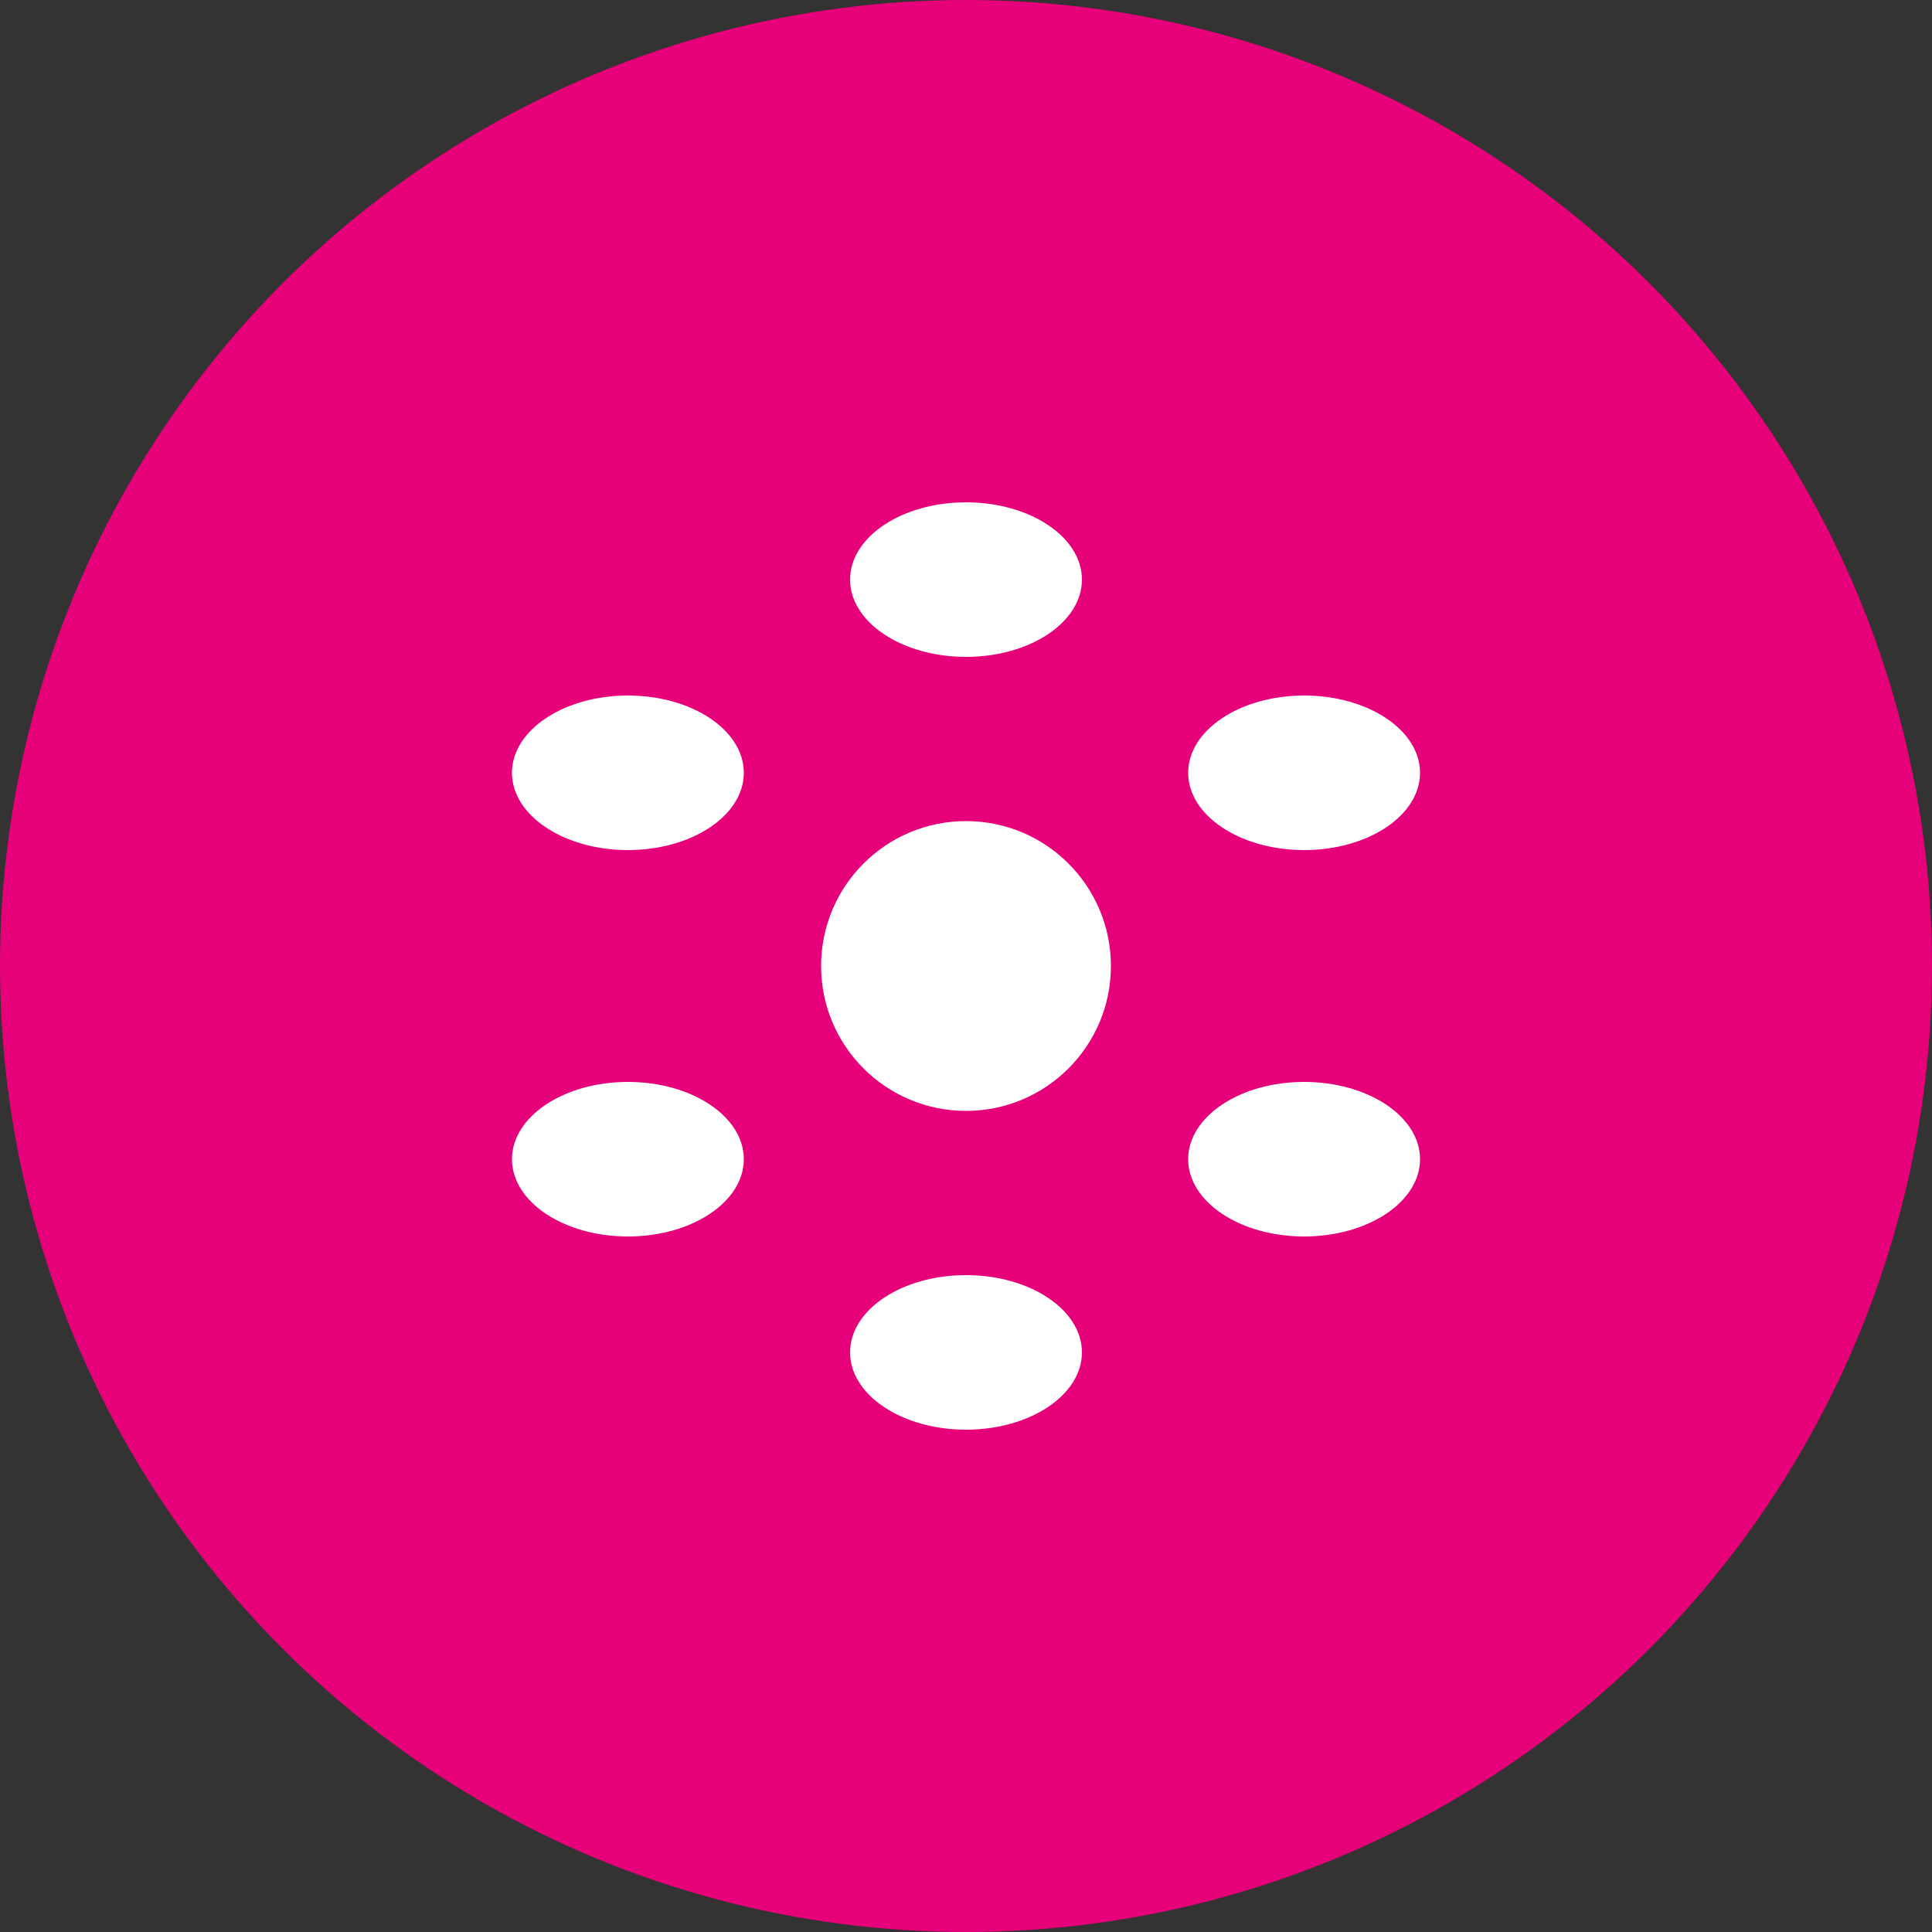
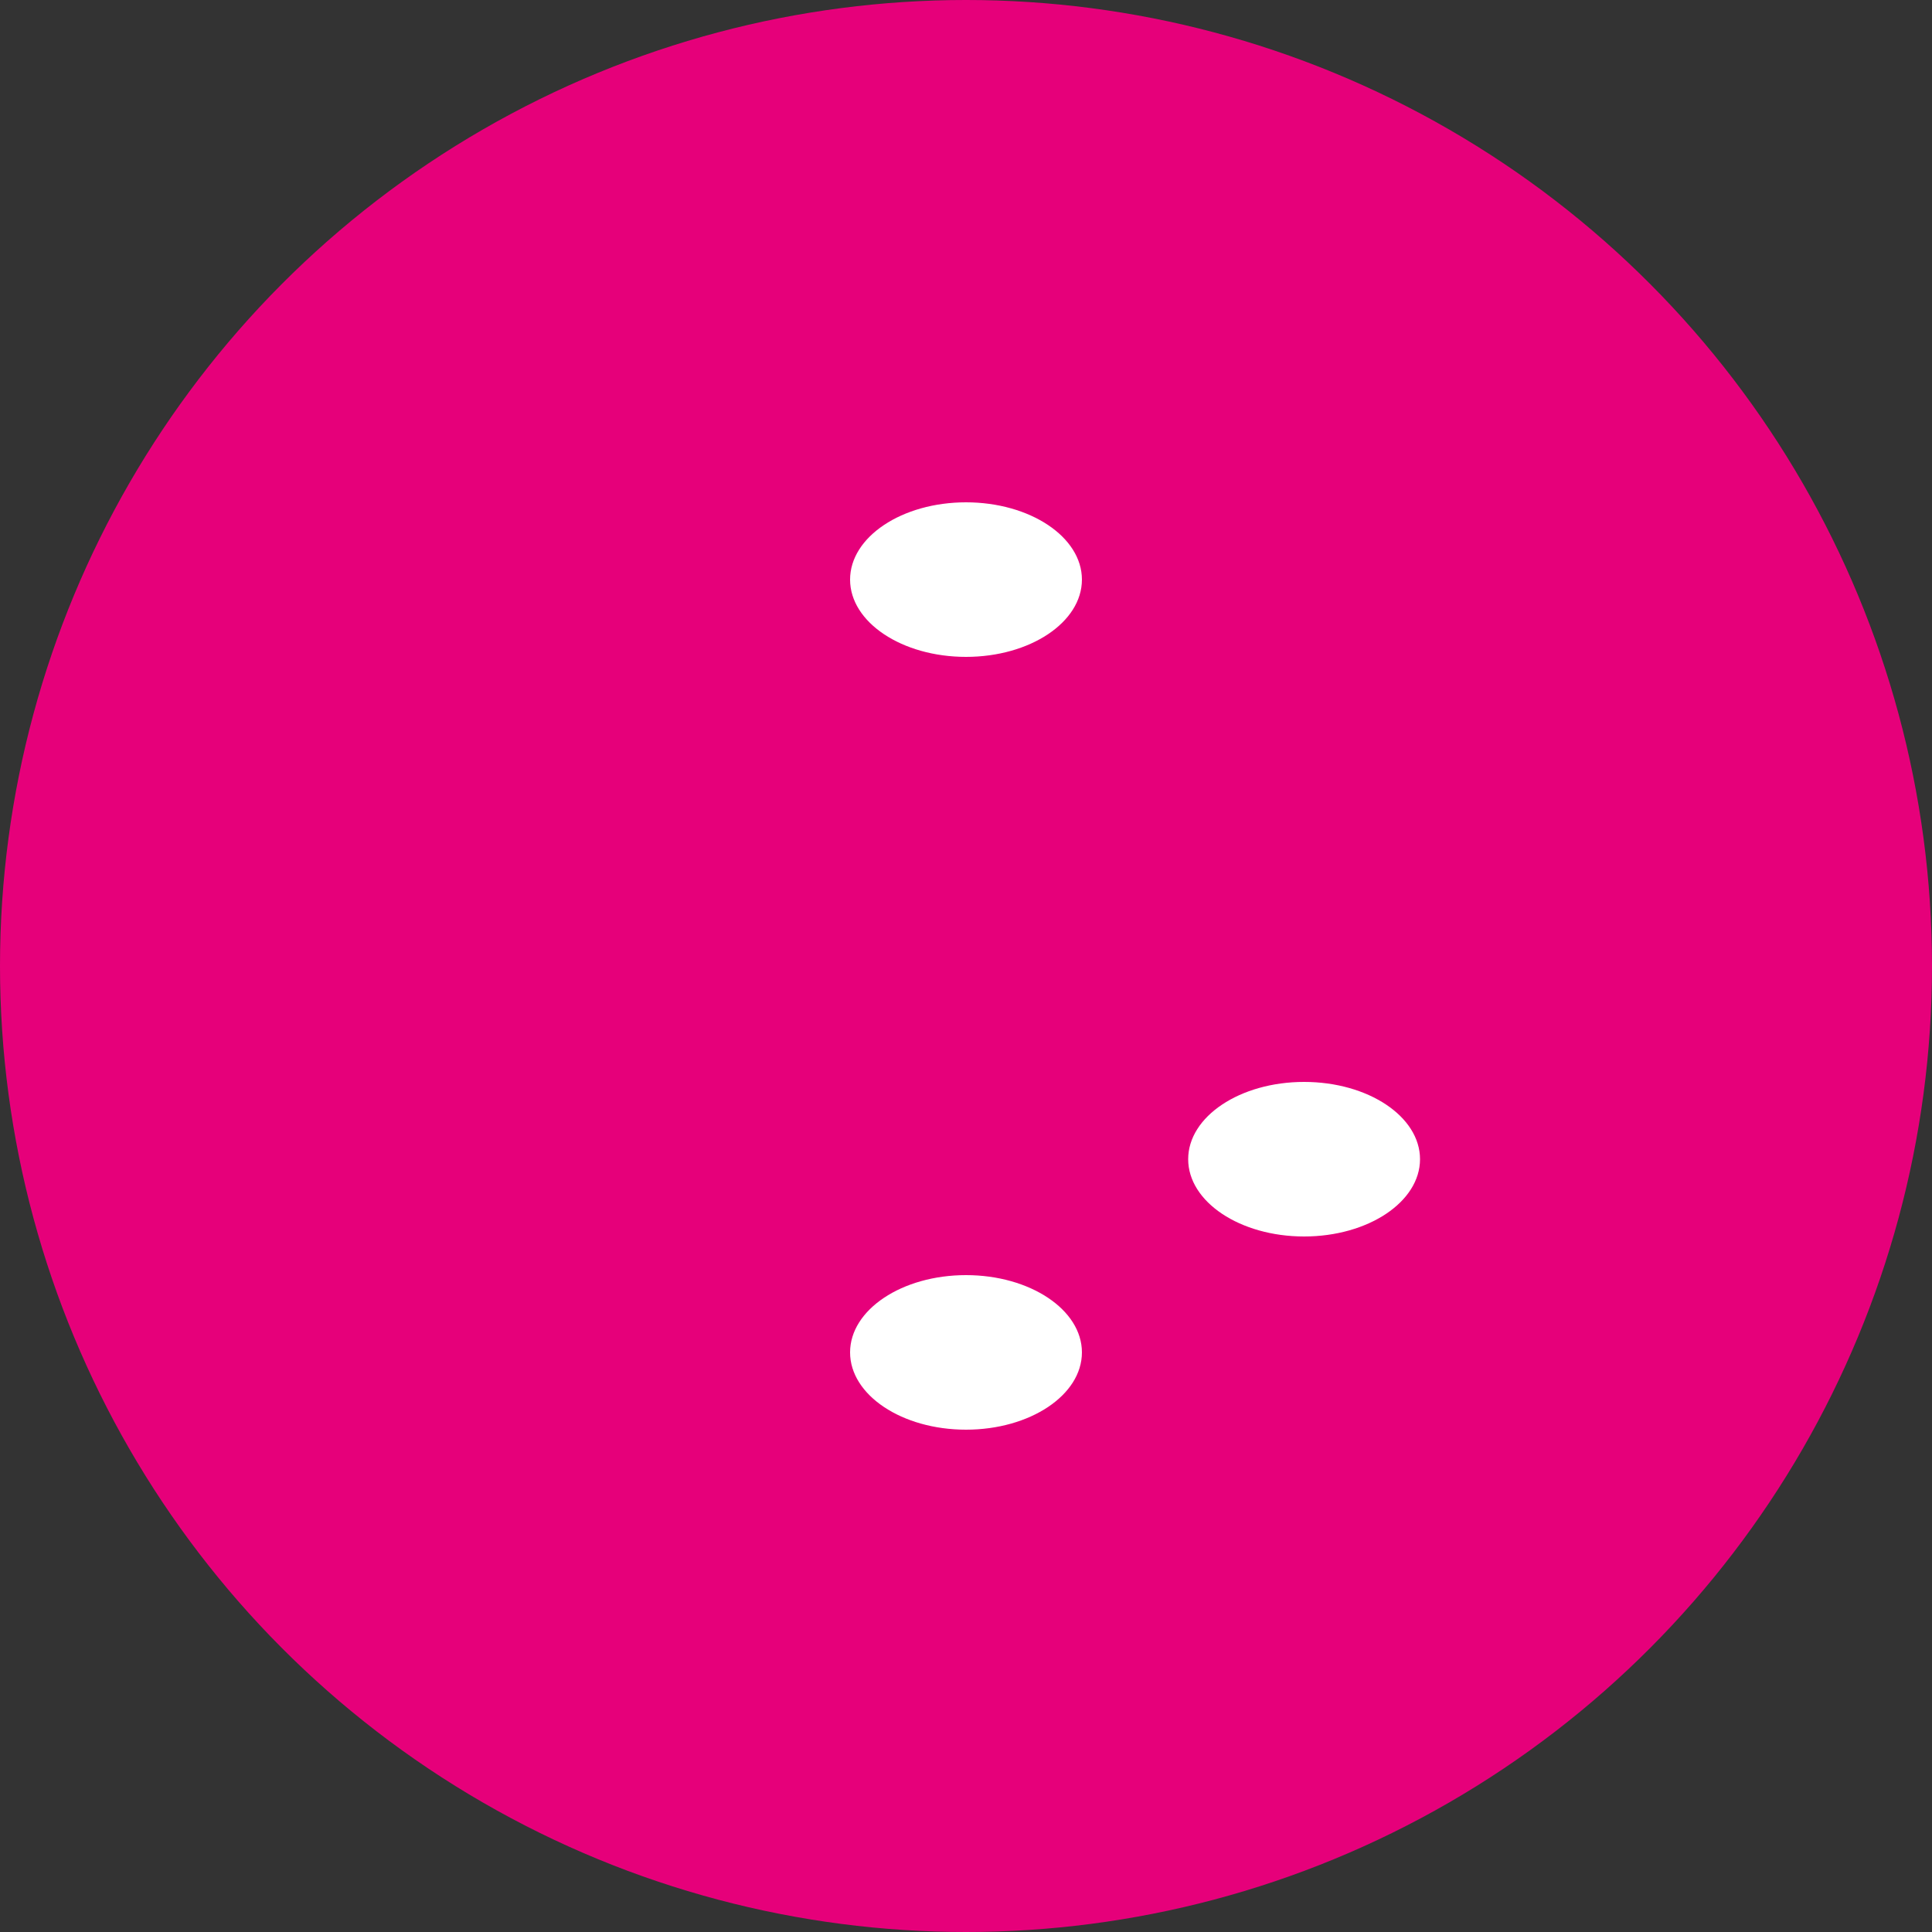
<svg xmlns="http://www.w3.org/2000/svg" width="200" height="200" viewBox="0 0 200 200" fill="none">
  <rect x="0" y="0" width="200" height="200" fill="#333333" stroke="none" />
  <circle cx="100" cy="100" r="100" fill="#E6007A" />
  <g transform="translate(100, 100)">
    <ellipse cx="0" cy="-40" rx="12" ry="8" fill="#FFFFFF" />
-     <ellipse cx="35" cy="-20" rx="12" ry="8" fill="#FFFFFF" />
    <ellipse cx="35" cy="20" rx="12" ry="8" fill="#FFFFFF" />
    <ellipse cx="0" cy="40" rx="12" ry="8" fill="#FFFFFF" />
-     <ellipse cx="-35" cy="20" rx="12" ry="8" fill="#FFFFFF" />
-     <ellipse cx="-35" cy="-20" rx="12" ry="8" fill="#FFFFFF" />
-     <circle cx="0" cy="0" r="15" fill="#FFFFFF" />
  </g>
</svg>